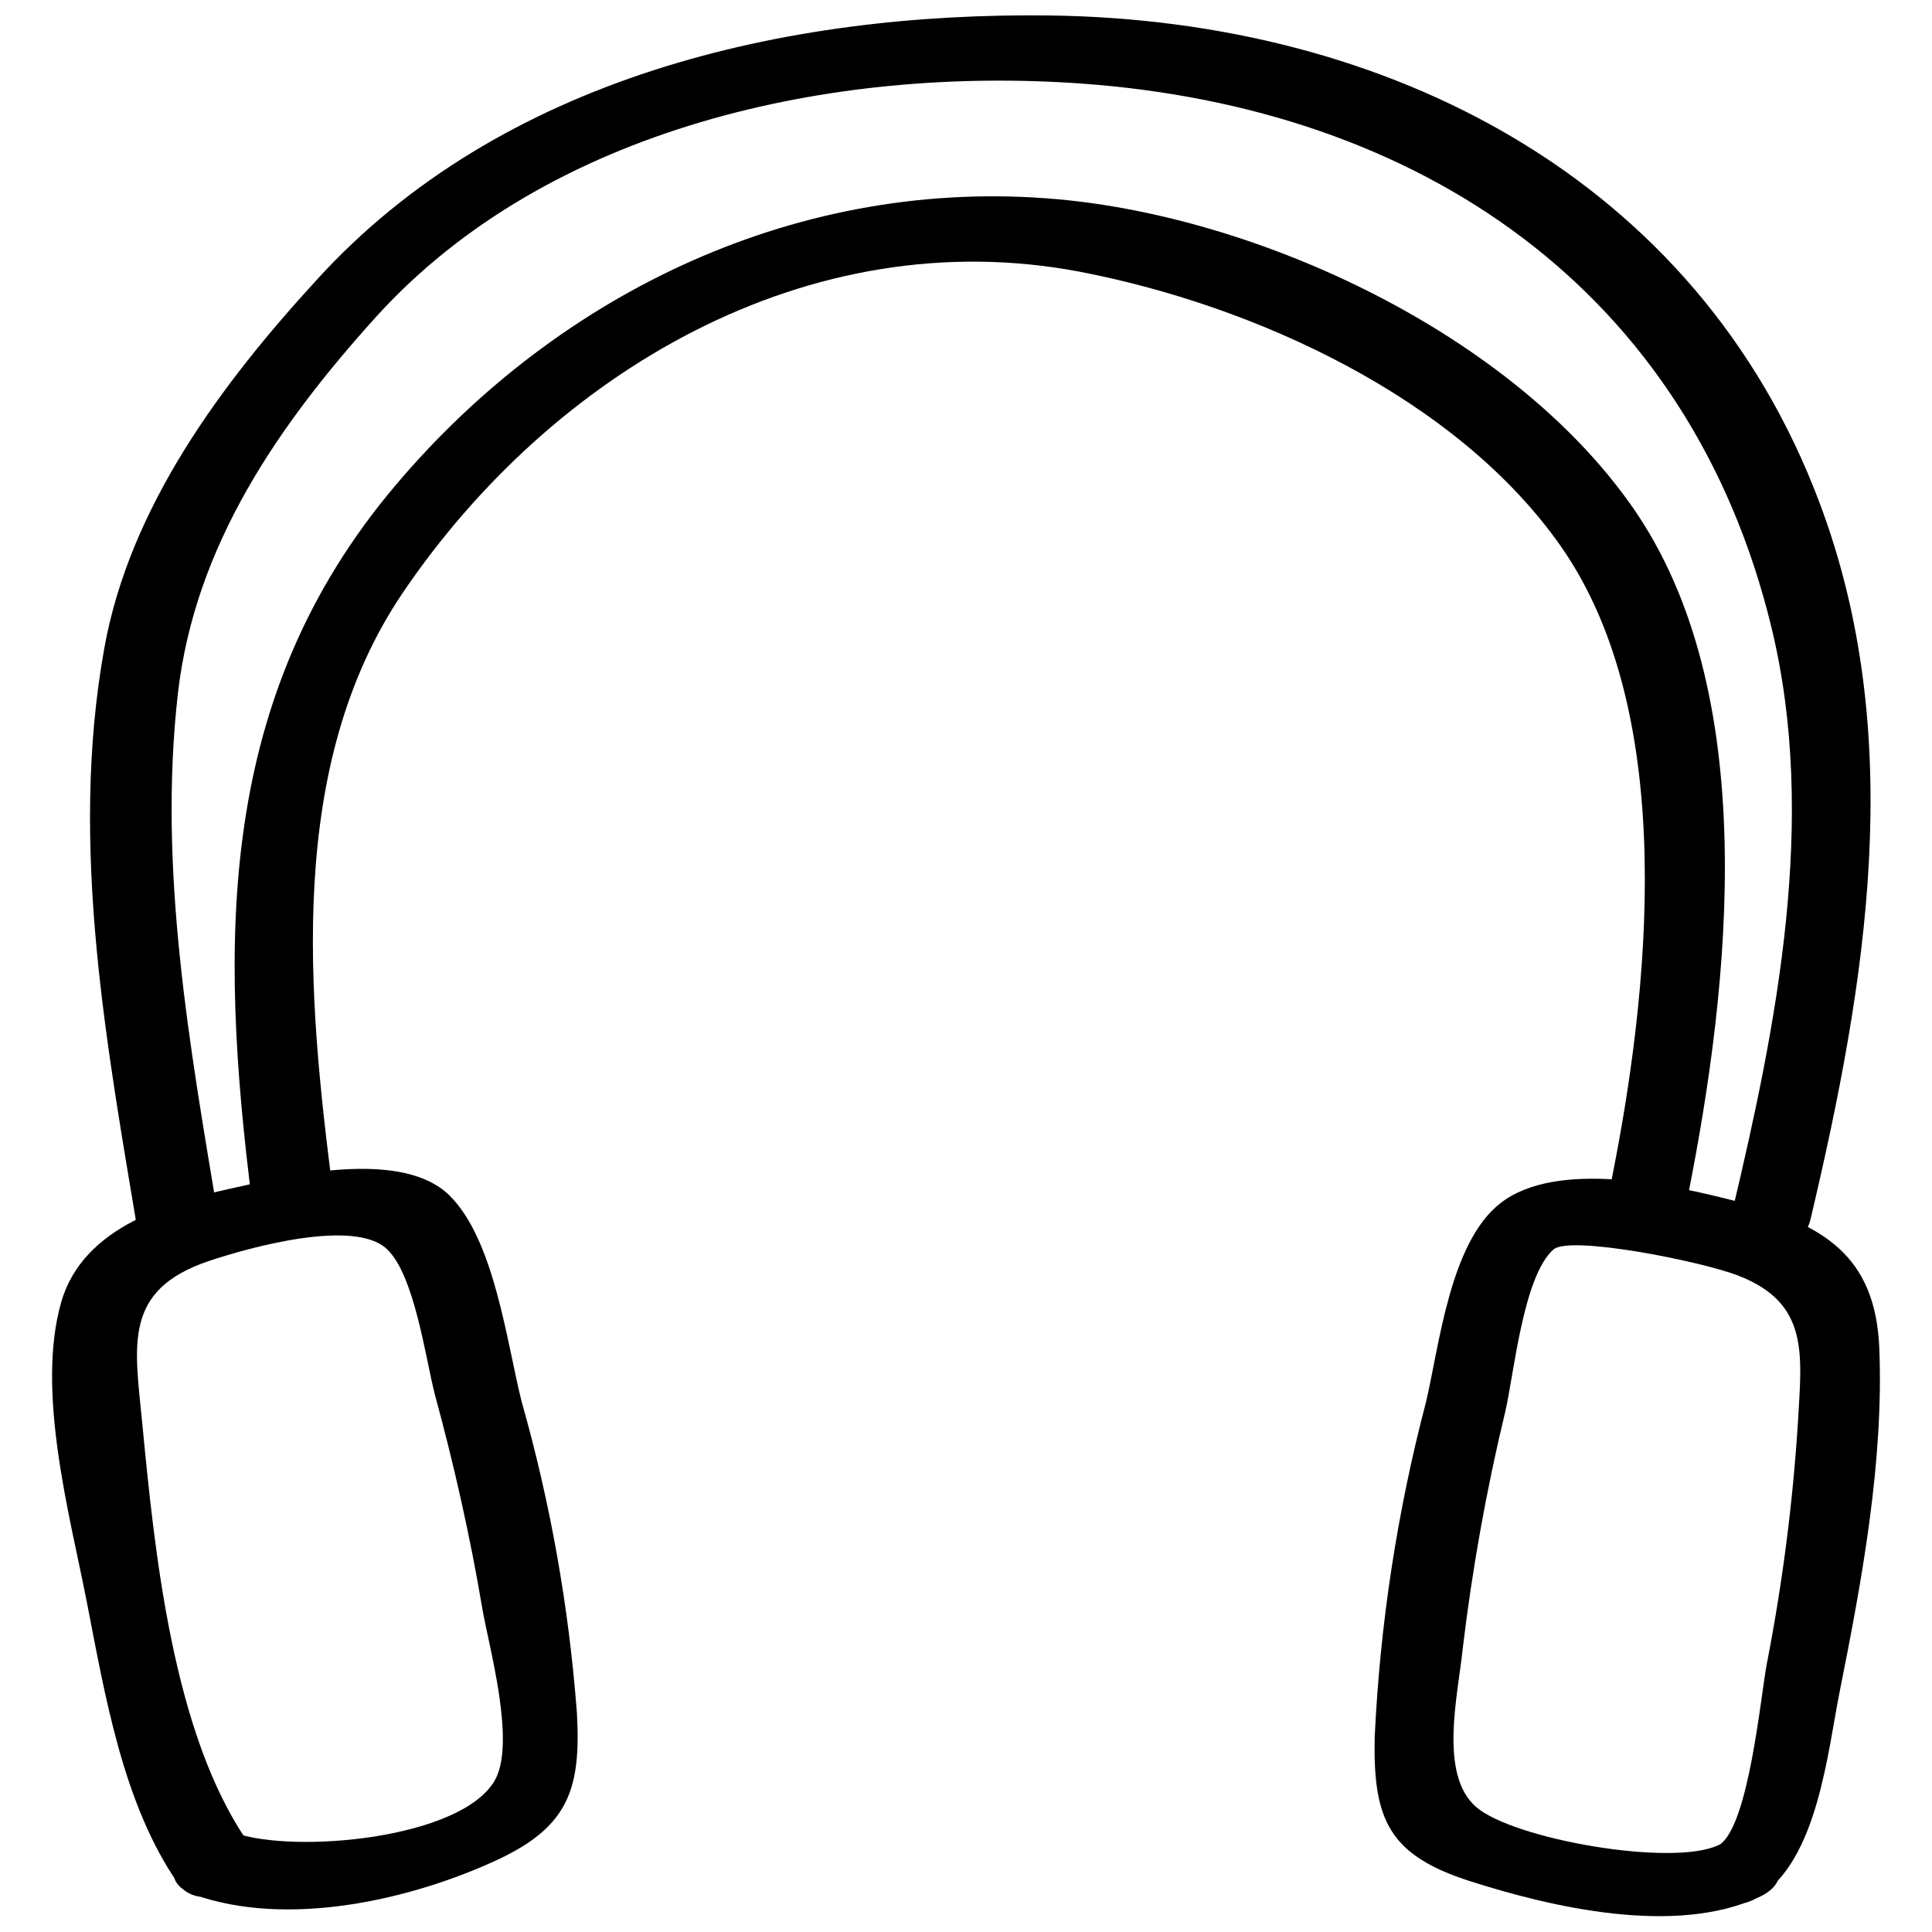
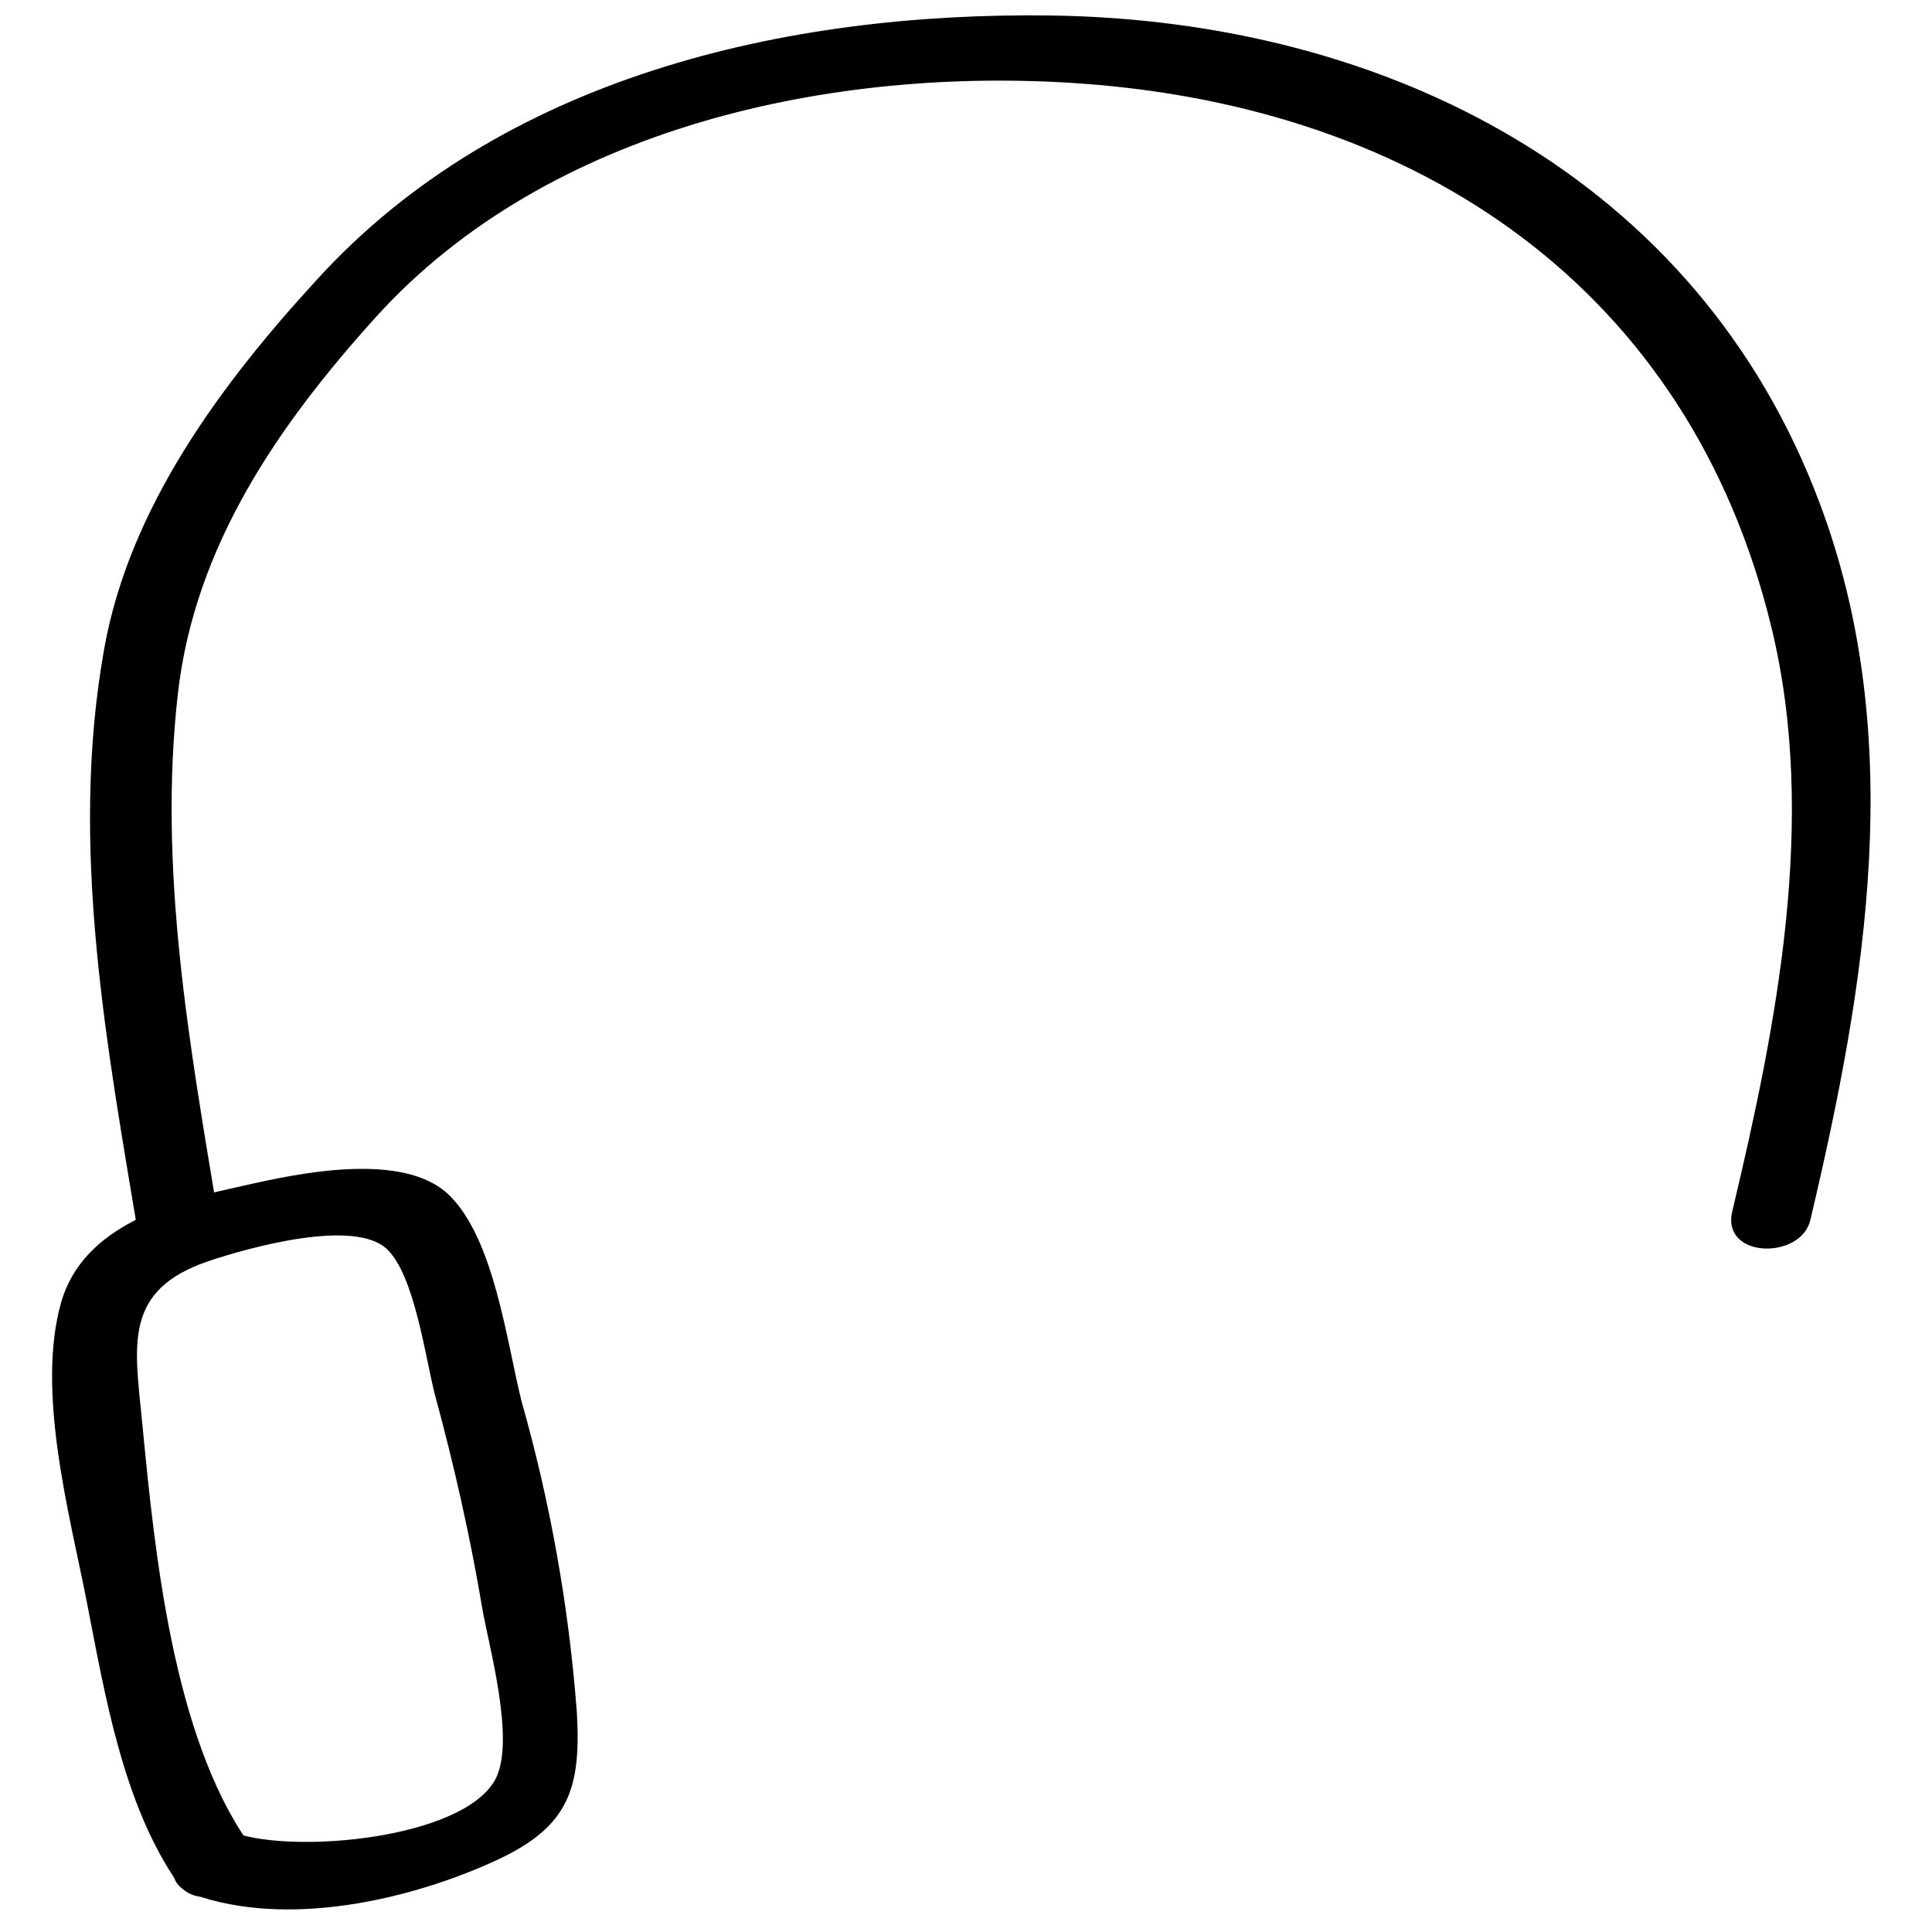
<svg xmlns="http://www.w3.org/2000/svg" width="800px" height="800px" version="1.1" viewBox="144 144 512 512">
  <defs>
    <clipPath id="b">
      <path d="m167 148.09h473v331.91h-473z" />
    </clipPath>
    <clipPath id="a">
-       <path d="m508 456h135v195.9h-135z" />
-     </clipPath>
+       </clipPath>
  </defs>
-   <path d="m232.34 460.64c-6.836-52.578-12.676-113.8 18.52-159.72 39.371-58.008 107.32-98.668 179.41-84.883 45.859 8.82 99.723 33.184 127.41 72.789 31.371 44.867 23.367 118.82 13.086 169.42-2.512 12.676 18.52 12.91 20.621 2.336 10.98-55.438 19.742-133.25-15.016-182.56-32.016-45.508-98.086-76.297-151.89-81.203-68.059-6.191-132.32 24.359-175.79 75.945-47.145 55.848-46.734 120.34-37.855 190.1 1.578 11.684 22.902 8.473 21.5-2.219z" />
  <g clip-path="url(#b)">
    <path d="m201.9 466.95c-7.652-45.973-16.066-92.535-10.75-139.21 4.5-39.199 26.699-71.215 52.578-99.84 45.566-50.242 120.99-66.48 186.94-61.75 89.324 6.426 161.06 54.332 182.8 144.18 12.27 50.59 1.402 105.16-10.398 154.7-2.981 12.559 18.168 12.852 20.68 2.336 14.84-62.742 25.82-128.23 2.394-190.27-32.363-86.051-114.56-127.76-203.71-128.99-70.219-0.934-145.64 16.301-194.54 70.102-25.18 27.457-49.539 60.117-56.258 97.621-9.465 52.578 0.816 106.03 9.406 157.73 1.812 10.926 22.668 4.441 20.855-6.719z" />
  </g>
  <path d="m209.9 632.45c-20.156-28.684-24.945-77.465-28.219-111.46-1.984-20.504-5.141-35.051 17.527-42.762 10.75-3.621 38.672-11.391 47.32-3.215 7.359 6.894 10.281 29.211 12.734 38.617 5.082 18.695 9.348 37.562 12.559 56.668 1.695 9.93 8.879 35.051 3.445 45.273-8.645 15.832-53.453 19.746-69.051 14.137-10.34-3.738-23.953 11.684-11.043 16.301 24.828 8.938 57.484 1.637 80.852-9.23 18.758-8.82 21.973-18.871 20.859-38.852-2.098-27.938-7.008-55.594-14.66-82.543-3.914-15.539-7.188-42.996-19.219-54.68-12.035-11.684-39.902-5.844-54.797-2.394-18.637 3.973-42.238 10.457-48.02 30.902-6.664 23.543 2.273 56.141 6.773 79.098 4.848 24.77 9.582 53.863 24.301 74.953 6.191 8.938 25.586-0.934 18.637-10.809z" />
  <g clip-path="url(#a)">
    <path d="m609.84 646.82c15.891-9.754 18.461-38.441 21.734-54.738 5.844-29.211 11.684-60.816 10.457-90.902-1.051-24.535-14.957-32.891-37.973-38.848-16.301-4.207-47.496-11.273-62.508 0.586-13.32 10.457-16.125 37.738-19.629 52.578v-0.004c-7.637 29.062-12.199 58.844-13.613 88.859-0.469 21.965 3.797 31.312 25.355 38.207 21.559 6.894 54.098 14.488 76.355 4.266 13.086-5.844 0.699-19.043-10.633-13.844-12.211 5.844-54.504-1.578-64.262-10.164-9.758-8.586-4.848-29.211-3.562-41.246l-0.004-0.004c2.516-21.336 6.301-42.5 11.332-63.387 2.336-9.93 4.731-35.93 12.793-43.055 4.324-3.797 38.73 3.039 48.723 6.836 19.219 7.301 17.059 21.031 16.066 38.965-1.367 21.461-4.117 42.809-8.234 63.91-1.637 8.527-4.789 43.289-12.676 48.137-12.504 7.481-0.527 20.566 10.277 13.848z" />
  </g>
</svg>